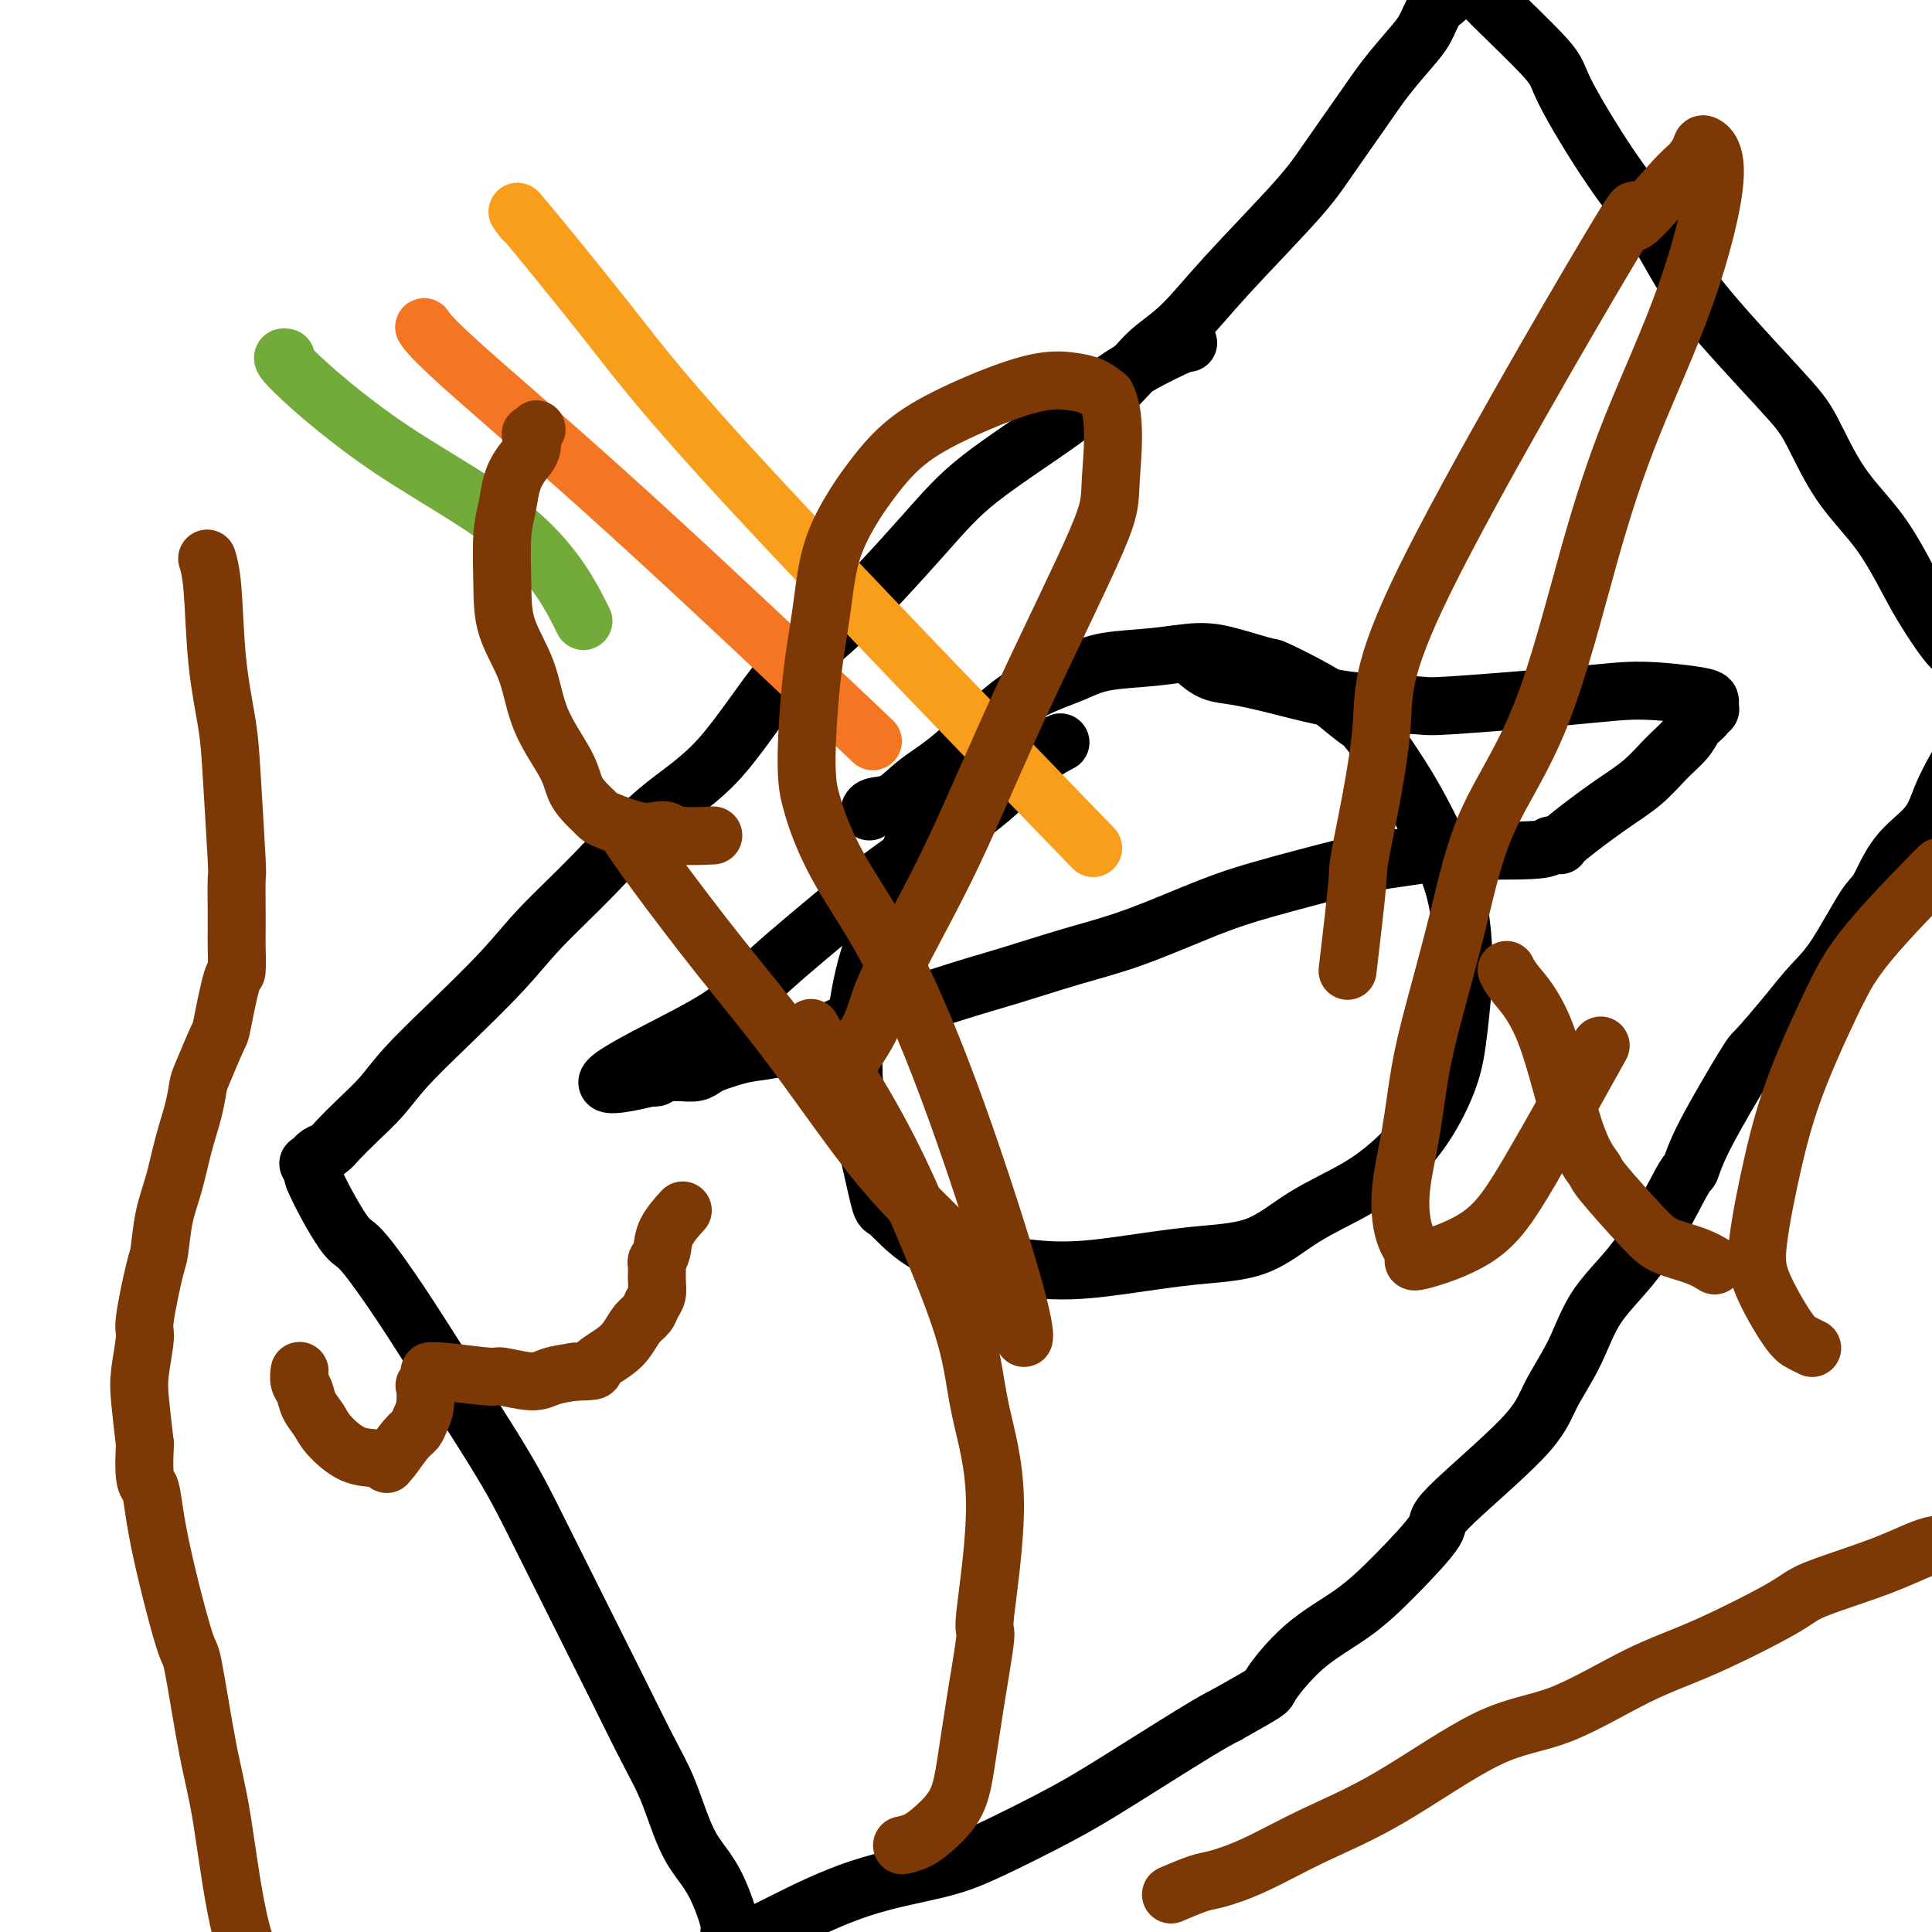
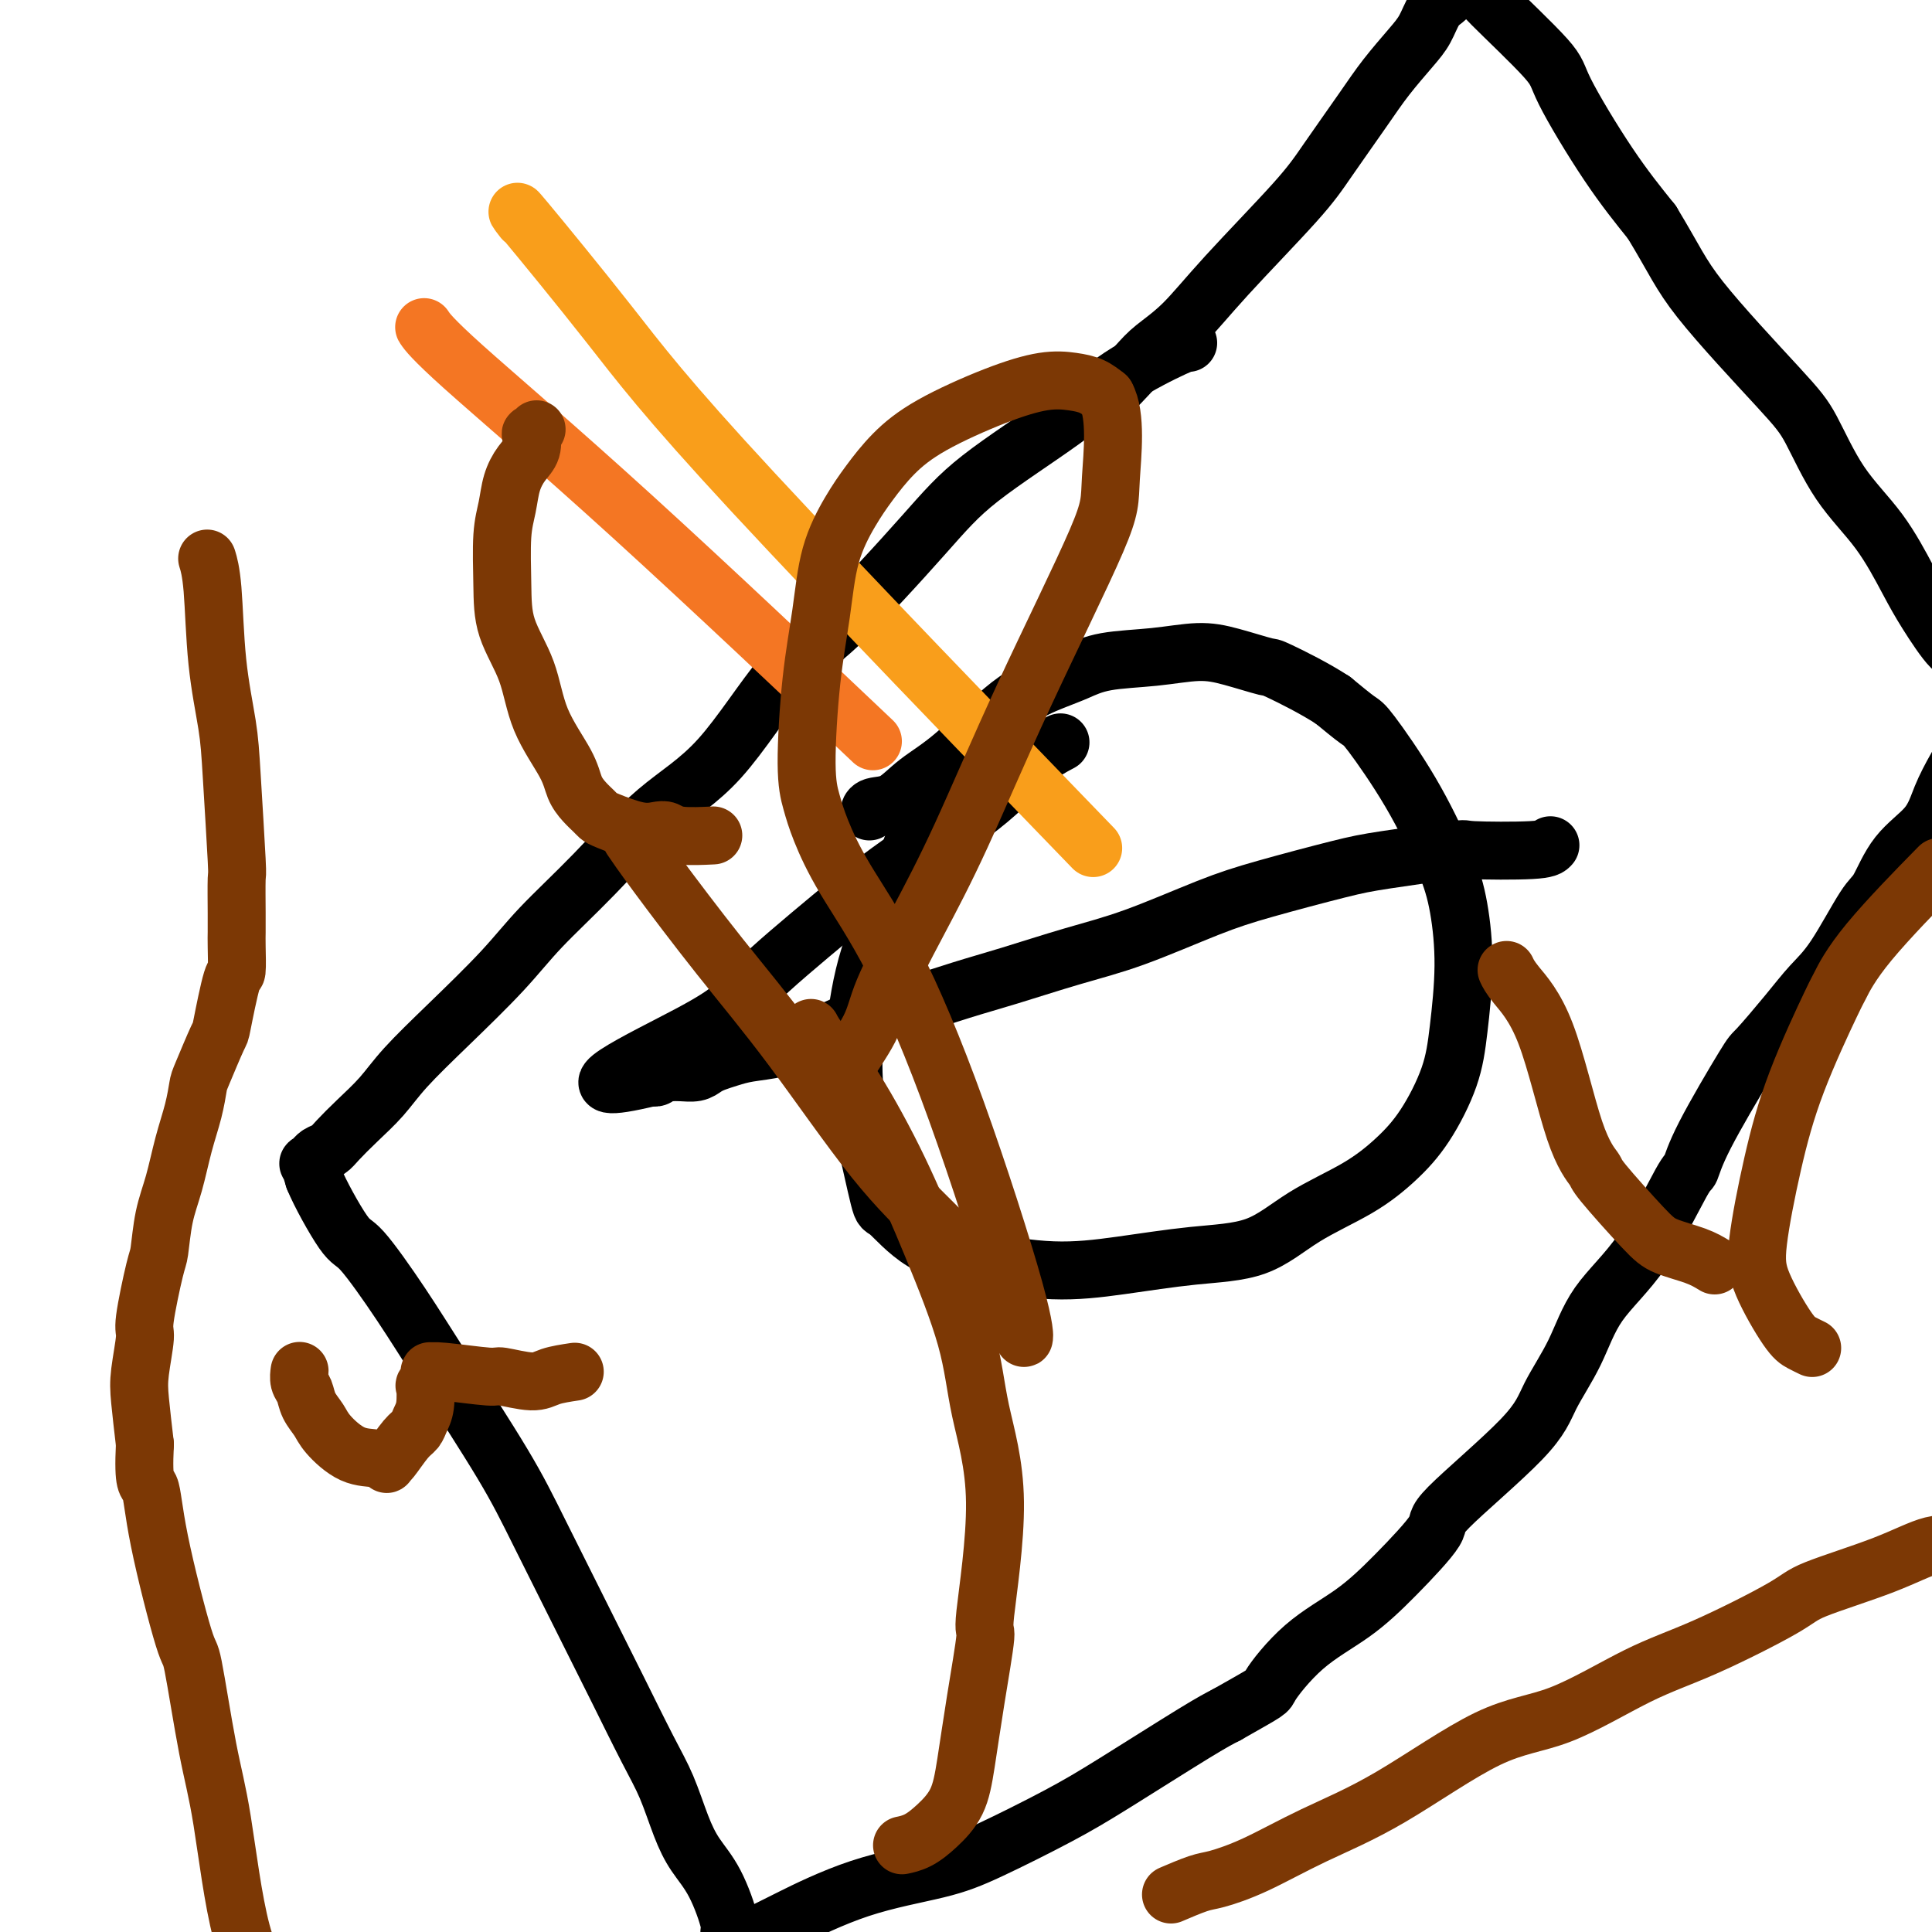
<svg xmlns="http://www.w3.org/2000/svg" viewBox="0 0 400 400" version="1.1">
  <g fill="none" stroke="#000000" stroke-width="12" stroke-linecap="round" stroke-linejoin="round">
    <path d="M246,71c-0.266,-0.065 -0.532,-0.129 -3,1c-2.468,1.129 -7.139,3.452 -11,6c-3.861,2.548 -6.911,5.321 -12,9c-5.089,3.679 -12.218,8.264 -17,12c-4.782,3.736 -7.217,6.625 -12,12c-4.783,5.375 -11.912,13.238 -17,18c-5.088,4.762 -8.134,6.424 -12,11c-3.866,4.576 -8.552,12.067 -13,17c-4.448,4.933 -8.657,7.310 -13,11c-4.343,3.690 -8.818,8.695 -13,13c-4.182,4.305 -8.070,7.911 -11,11c-2.930,3.089 -4.902,5.662 -8,9c-3.098,3.338 -7.323,7.440 -11,11c-3.677,3.560 -6.805,6.579 -9,9c-2.195,2.421 -3.456,4.245 -5,6c-1.544,1.755 -3.370,3.441 -5,5c-1.630,1.559 -3.063,2.991 -4,4c-0.937,1.009 -1.379,1.595 -2,2c-0.621,0.405 -1.421,0.628 -2,1c-0.579,0.372 -0.937,0.892 -1,1c-0.063,0.108 0.169,-0.198 0,0c-0.169,0.198 -0.738,0.899 -1,1c-0.262,0.101 -0.218,-0.400 0,0c0.218,0.400 0.609,1.700 1,3" />
    <path d="M65,244c1.219,3.004 4.268,8.515 6,11c1.732,2.485 2.149,1.943 4,4c1.851,2.057 5.138,6.711 8,11c2.862,4.289 5.299,8.213 9,14c3.701,5.787 8.668,13.439 12,19c3.332,5.561 5.031,9.033 8,15c2.969,5.967 7.207,14.429 10,20c2.793,5.571 4.140,8.250 6,12c1.860,3.750 4.234,8.571 6,12c1.766,3.429 2.926,5.465 4,8c1.074,2.535 2.063,5.570 3,8c0.937,2.430 1.823,4.257 3,6c1.177,1.743 2.645,3.402 4,6c1.355,2.598 2.596,6.135 3,8c0.404,1.865 -0.028,2.058 0,2c0.028,-0.058 0.516,-0.368 1,0c0.484,0.368 0.963,1.414 1,2c0.037,0.586 -0.370,0.712 1,0c1.370,-0.712 4.515,-2.263 6,-3c1.485,-0.737 1.311,-0.660 4,-2c2.689,-1.340 8.243,-4.096 14,-6c5.757,-1.904 11.719,-2.957 16,-4c4.281,-1.043 6.882,-2.075 11,-4c4.118,-1.925 9.753,-4.743 14,-7c4.247,-2.257 7.105,-3.954 12,-7c4.895,-3.046 11.827,-7.442 16,-10c4.173,-2.558 5.586,-3.279 7,-4" />
    <path d="M254,355c9.327,-5.294 8.144,-4.529 9,-6c0.856,-1.471 3.750,-5.178 7,-8c3.250,-2.822 6.856,-4.760 10,-7c3.144,-2.240 5.827,-4.784 9,-8c3.173,-3.216 6.838,-7.104 8,-9c1.162,-1.896 -0.178,-1.799 3,-5c3.178,-3.201 10.874,-9.701 15,-14c4.126,-4.299 4.682,-6.396 6,-9c1.318,-2.604 3.400,-5.713 5,-9c1.600,-3.287 2.720,-6.750 5,-10c2.280,-3.250 5.722,-6.287 9,-11c3.278,-4.713 6.394,-11.103 8,-14c1.606,-2.897 1.703,-2.300 2,-3c0.297,-0.700 0.795,-2.697 3,-7c2.205,-4.303 6.117,-10.914 8,-14c1.883,-3.086 1.736,-2.648 3,-4c1.264,-1.352 3.937,-4.493 6,-7c2.063,-2.507 3.515,-4.378 5,-6c1.485,-1.622 3.003,-2.995 5,-6c1.997,-3.005 4.474,-7.642 6,-10c1.526,-2.358 2.102,-2.436 3,-4c0.898,-1.564 2.117,-4.613 4,-7c1.883,-2.387 4.431,-4.112 6,-6c1.569,-1.888 2.158,-3.940 3,-6c0.842,-2.060 1.937,-4.130 3,-6c1.063,-1.870 2.094,-3.542 3,-6c0.906,-2.458 1.687,-5.702 2,-7c0.313,-1.298 0.156,-0.649 0,0" />
    <path d="M226,83c0.003,0.001 0.007,0.002 0,0c-0.007,-0.002 -0.024,-0.006 0,0c0.024,0.006 0.090,0.022 0,0c-0.090,-0.022 -0.337,-0.081 0,0c0.337,0.081 1.256,0.302 3,-1c1.744,-1.302 4.311,-4.128 6,-6c1.689,-1.872 2.500,-2.789 4,-4c1.500,-1.211 3.689,-2.717 6,-5c2.311,-2.283 4.746,-5.343 9,-10c4.254,-4.657 10.329,-10.910 14,-15c3.671,-4.090 4.937,-6.018 7,-9c2.063,-2.982 4.923,-7.019 7,-10c2.077,-2.981 3.372,-4.907 5,-7c1.628,-2.093 3.588,-4.353 5,-6c1.412,-1.647 2.277,-2.680 3,-4c0.723,-1.320 1.304,-2.928 2,-4c0.696,-1.072 1.506,-1.607 2,-2c0.494,-0.393 0.672,-0.645 1,-1c0.328,-0.355 0.806,-0.813 1,-1c0.194,-0.187 0.104,-0.102 0,0c-0.104,0.102 -0.223,0.223 0,0c0.223,-0.223 0.789,-0.788 1,-1c0.211,-0.212 0.068,-0.070 0,0c-0.068,0.070 -0.059,0.067 0,0c0.059,-0.067 0.170,-0.197 1,0c0.830,0.197 2.379,0.723 3,1c0.621,0.277 0.316,0.306 3,3c2.684,2.694 8.359,8.052 11,11c2.641,2.948 2.250,3.486 4,7c1.750,3.514 5.643,10.004 9,15c3.357,4.996 6.179,8.498 9,12" />
    <path d="M342,46c4.793,7.899 5.775,10.646 10,16c4.225,5.354 11.694,13.316 16,18c4.306,4.684 5.448,6.090 7,9c1.552,2.910 3.515,7.324 6,11c2.485,3.676 5.492,6.614 8,10c2.508,3.386 4.516,7.218 6,10c1.484,2.782 2.443,4.513 4,7c1.557,2.487 3.712,5.731 5,7c1.288,1.269 1.708,0.564 2,1c0.292,0.436 0.457,2.012 1,3c0.543,0.988 1.465,1.389 2,2c0.535,0.611 0.682,1.434 1,2c0.318,0.566 0.805,0.876 1,1c0.195,0.124 0.097,0.062 0,0" />
    <path d="M206,157c0.006,0.071 0.012,0.141 0,0c-0.012,-0.141 -0.041,-0.494 -1,0c-0.959,0.494 -2.847,1.835 -4,3c-1.153,1.165 -1.570,2.154 -3,3c-1.430,0.846 -3.873,1.547 -6,5c-2.127,3.453 -3.938,9.657 -6,15c-2.062,5.343 -4.374,9.825 -6,15c-1.626,5.175 -2.566,11.042 -3,16c-0.434,4.958 -0.361,9.008 0,12c0.361,2.992 1.012,4.926 2,9c0.988,4.074 2.313,10.287 3,13c0.687,2.713 0.735,1.926 2,3c1.265,1.074 3.746,4.008 7,6c3.254,1.992 7.280,3.043 12,4c4.720,0.957 10.133,1.822 15,2c4.867,0.178 9.188,-0.331 14,-1c4.812,-0.669 10.116,-1.500 15,-2c4.884,-0.500 9.347,-0.670 13,-2c3.653,-1.330 6.495,-3.819 10,-6c3.505,-2.181 7.674,-4.054 11,-6c3.326,-1.946 5.810,-3.964 8,-6c2.190,-2.036 4.087,-4.089 6,-7c1.913,-2.911 3.841,-6.680 5,-10c1.159,-3.320 1.549,-6.191 2,-10c0.451,-3.809 0.962,-8.555 1,-13c0.038,-4.445 -0.396,-8.589 -1,-12c-0.604,-3.411 -1.377,-6.088 -3,-10c-1.623,-3.912 -4.095,-9.059 -7,-14c-2.905,-4.941 -6.244,-9.676 -8,-12c-1.756,-2.324 -1.930,-2.235 -3,-3c-1.070,-0.765 -3.035,-2.382 -5,-4" />
    <path d="M276,145c-3.638,-2.408 -8.734,-4.929 -11,-6c-2.266,-1.071 -1.704,-0.691 -3,-1c-1.296,-0.309 -4.450,-1.306 -7,-2c-2.550,-0.694 -4.496,-1.085 -7,-1c-2.504,0.085 -5.568,0.646 -9,1c-3.432,0.354 -7.234,0.502 -10,1c-2.766,0.498 -4.497,1.346 -6,2c-1.503,0.654 -2.778,1.114 -5,2c-2.222,0.886 -5.390,2.198 -9,5c-3.610,2.802 -7.661,7.094 -11,10c-3.339,2.906 -5.967,4.425 -8,6c-2.033,1.575 -3.473,3.206 -5,4c-1.527,0.794 -3.142,0.752 -4,1c-0.858,0.248 -0.959,0.785 -1,1c-0.041,0.215 -0.020,0.107 0,0" />
    <path d="M321,175c-0.354,0.409 -0.707,0.818 -4,1c-3.293,0.182 -9.525,0.138 -12,0c-2.475,-0.138 -1.192,-0.371 -4,0c-2.808,0.371 -9.705,1.345 -14,2c-4.295,0.655 -5.986,0.993 -10,2c-4.014,1.007 -10.349,2.685 -15,4c-4.651,1.315 -7.618,2.266 -12,4c-4.382,1.734 -10.177,4.250 -15,6c-4.823,1.750 -8.672,2.733 -13,4c-4.328,1.267 -9.135,2.819 -13,4c-3.865,1.181 -6.787,1.993 -10,3c-3.213,1.007 -6.717,2.210 -10,3c-3.283,0.790 -6.345,1.167 -9,2c-2.655,0.833 -4.902,2.121 -7,3c-2.098,0.879 -4.046,1.349 -6,2c-1.954,0.651 -3.913,1.484 -6,2c-2.087,0.516 -4.301,0.716 -6,1c-1.699,0.284 -2.881,0.650 -4,1c-1.119,0.350 -2.173,0.682 -3,1c-0.827,0.318 -1.426,0.621 -2,1c-0.574,0.379 -1.124,0.832 -2,1c-0.876,0.168 -2.080,0.049 -3,0c-0.920,-0.049 -1.557,-0.027 -2,0c-0.443,0.027 -0.693,0.060 -1,0c-0.307,-0.060 -0.671,-0.212 -1,0c-0.329,0.212 -0.624,0.789 -1,1c-0.376,0.211 -0.833,0.057 -1,0c-0.167,-0.057 -0.045,-0.015 0,0c0.045,0.015 0.013,0.004 0,0c-0.013,-0.004 -0.006,-0.002 0,0" />
    <path d="M135,223c-20.728,5.029 -1.548,-3.898 8,-9c9.548,-5.102 9.465,-6.381 13,-10c3.535,-3.619 10.689,-9.580 16,-14c5.311,-4.420 8.779,-7.300 14,-11c5.221,-3.700 12.193,-8.218 17,-12c4.807,-3.782 7.448,-6.826 10,-9c2.552,-2.174 5.015,-3.478 6,-4c0.985,-0.522 0.493,-0.261 0,0" />
-     <path d="M323,175c0.119,-0.284 0.238,-0.568 2,-2c1.762,-1.432 5.167,-4.011 8,-6c2.833,-1.989 5.092,-3.387 7,-5c1.908,-1.613 3.463,-3.441 5,-5c1.537,-1.559 3.057,-2.848 4,-4c0.943,-1.152 1.310,-2.168 2,-3c0.690,-0.832 1.702,-1.480 2,-2c0.298,-0.520 -0.119,-0.913 0,-1c0.119,-0.087 0.772,0.130 1,0c0.228,-0.130 0.029,-0.607 0,-1c-0.029,-0.393 0.110,-0.700 0,-1c-0.110,-0.300 -0.471,-0.591 -3,-1c-2.529,-0.409 -7.226,-0.934 -11,-1c-3.774,-0.066 -6.624,0.327 -14,1c-7.376,0.673 -19.277,1.627 -25,2c-5.723,0.373 -5.269,0.165 -8,0c-2.731,-0.165 -8.648,-0.286 -14,-1c-5.352,-0.714 -10.138,-2.020 -14,-3c-3.862,-0.980 -6.798,-1.634 -9,-2c-2.202,-0.366 -3.670,-0.445 -5,-1c-1.330,-0.555 -2.523,-1.587 -3,-2c-0.477,-0.413 -0.239,-0.206 0,0" />
  </g>
  <g fill="none" stroke="#73AB3A" stroke-width="12" stroke-linecap="round" stroke-linejoin="round">
-     <path d="M59,74c0.187,0.034 0.374,0.068 0,0c-0.374,-0.068 -1.307,-0.236 2,3c3.307,3.236 10.856,9.878 20,16c9.144,6.122 19.885,11.725 27,18c7.115,6.275 10.604,13.221 12,16c1.396,2.779 0.698,1.389 0,0" />
-   </g>
+     </g>
  <g fill="none" stroke="#F47623" stroke-width="12" stroke-linecap="round" stroke-linejoin="round">
    <path d="M88,68c0.055,0.081 0.109,0.162 0,0c-0.109,-0.162 -0.383,-0.565 0,0c0.383,0.565 1.422,2.100 8,8c6.578,5.900 18.694,16.165 35,31c16.306,14.835 36.802,34.238 45,42c8.198,7.762 4.099,3.881 0,0" />
  </g>
  <g fill="none" stroke="#F99E1B" stroke-width="12" stroke-linecap="round" stroke-linejoin="round">
    <path d="M108,45c0.294,0.381 0.587,0.762 0,0c-0.587,-0.762 -2.055,-2.665 1,1c3.055,3.665 10.633,12.900 17,21c6.367,8.100 11.522,15.065 30,35c18.478,19.935 50.279,52.838 63,66c12.721,13.162 6.360,6.581 0,0" />
  </g>
  <g fill="none" stroke="#7C3805" stroke-width="12" stroke-linecap="round" stroke-linejoin="round">
    <path d="M43,116c-0.098,-0.316 -0.195,-0.631 0,0c0.195,0.631 0.683,2.209 1,6c0.317,3.791 0.463,9.794 1,15c0.537,5.206 1.464,9.614 2,13c0.536,3.386 0.679,5.750 1,11c0.321,5.250 0.818,13.385 1,17c0.182,3.615 0.049,2.711 0,4c-0.049,1.289 -0.015,4.771 0,7c0.015,2.229 0.011,3.204 0,4c-0.011,0.796 -0.028,1.412 0,3c0.028,1.588 0.102,4.149 0,5c-0.102,0.851 -0.381,-0.006 -1,2c-0.619,2.006 -1.580,6.877 -2,9c-0.420,2.123 -0.301,1.499 -1,3c-0.699,1.501 -2.218,5.127 -3,7c-0.782,1.873 -0.829,1.992 -1,3c-0.171,1.008 -0.466,2.904 -1,5c-0.534,2.096 -1.308,4.392 -2,7c-0.692,2.608 -1.304,5.529 -2,8c-0.696,2.471 -1.478,4.492 -2,7c-0.522,2.508 -0.784,5.503 -1,7c-0.216,1.497 -0.384,1.495 -1,4c-0.616,2.505 -1.679,7.517 -2,10c-0.321,2.483 0.099,2.439 0,4c-0.099,1.561 -0.719,4.728 -1,7c-0.281,2.272 -0.223,3.649 0,6c0.223,2.351 0.612,5.675 1,9" />
    <path d="M30,299c-0.438,8.958 0.466,7.852 1,9c0.534,1.148 0.698,4.549 2,11c1.302,6.451 3.742,15.951 5,20c1.258,4.049 1.333,2.648 2,6c0.667,3.352 1.927,11.456 3,17c1.073,5.544 1.958,8.527 3,15c1.042,6.473 2.242,16.435 4,23c1.758,6.565 4.074,9.733 5,11c0.926,1.267 0.463,0.634 0,0" />
    <path d="M111,89c0.008,-0.010 0.016,-0.019 0,0c-0.016,0.019 -0.055,0.067 0,0c0.055,-0.067 0.205,-0.248 0,0c-0.205,0.248 -0.766,0.925 -1,1c-0.234,0.075 -0.143,-0.452 0,0c0.143,0.452 0.336,1.883 0,3c-0.336,1.117 -1.200,1.920 -2,3c-0.800,1.080 -1.535,2.438 -2,4c-0.465,1.562 -0.661,3.327 -1,5c-0.339,1.673 -0.820,3.255 -1,6c-0.180,2.745 -0.059,6.652 0,10c0.059,3.348 0.057,6.135 1,9c0.943,2.865 2.833,5.807 4,9c1.167,3.193 1.612,6.638 3,10c1.388,3.362 3.720,6.641 5,9c1.280,2.359 1.508,3.797 2,5c0.492,1.203 1.247,2.172 2,3c0.753,0.828 1.504,1.514 2,2c0.496,0.486 0.738,0.770 1,1c0.262,0.230 0.545,0.405 2,1c1.455,0.595 4.083,1.609 6,2c1.917,0.391 3.124,0.157 4,0c0.876,-0.157 1.420,-0.238 2,0c0.580,0.238 1.195,0.795 3,1c1.805,0.205 4.802,0.059 6,0c1.198,-0.059 0.599,-0.029 0,0" />
    <path d="M168,213c-0.007,-0.014 -0.015,-0.028 0,0c0.015,0.028 0.052,0.099 0,0c-0.052,-0.099 -0.194,-0.368 0,0c0.194,0.368 0.724,1.373 2,3c1.276,1.627 3.298,3.876 6,8c2.702,4.124 6.082,10.124 9,16c2.918,5.876 5.373,11.630 8,18c2.627,6.370 5.427,13.357 7,19c1.573,5.643 1.918,9.942 3,15c1.082,5.058 2.900,10.875 3,19c0.100,8.125 -1.519,18.560 -2,23c-0.481,4.440 0.175,2.887 0,5c-0.175,2.113 -1.179,7.893 -2,13c-0.821,5.107 -1.457,9.540 -2,13c-0.543,3.460 -0.994,5.946 -2,8c-1.006,2.054 -2.569,3.674 -4,5c-1.431,1.326 -2.731,2.357 -4,3c-1.269,0.643 -2.505,0.898 -3,1c-0.495,0.102 -0.247,0.051 0,0" />
    <path d="M62,284c-0.007,0.050 -0.014,0.099 0,0c0.014,-0.099 0.049,-0.347 0,0c-0.049,0.347 -0.181,1.288 0,2c0.181,0.712 0.676,1.196 1,2c0.324,0.804 0.478,1.927 1,3c0.522,1.073 1.412,2.095 2,3c0.588,0.905 0.875,1.693 2,3c1.125,1.307 3.087,3.135 5,4c1.913,0.865 3.776,0.768 5,1c1.224,0.232 1.809,0.792 2,1c0.191,0.208 -0.013,0.064 0,0c0.013,-0.064 0.242,-0.049 1,-1c0.758,-0.951 2.046,-2.869 3,-4c0.954,-1.131 1.575,-1.474 2,-2c0.425,-0.526 0.654,-1.235 1,-2c0.346,-0.765 0.811,-1.587 1,-3c0.189,-1.413 0.103,-3.416 0,-4c-0.103,-0.584 -0.224,0.250 0,0c0.224,-0.250 0.792,-1.584 1,-2c0.208,-0.416 0.055,0.085 0,0c-0.055,-0.085 -0.012,-0.756 0,-1c0.012,-0.244 -0.007,-0.061 0,0c0.007,0.061 0.039,0.001 0,0c-0.039,-0.001 -0.148,0.057 0,0c0.148,-0.057 0.555,-0.228 3,0c2.445,0.228 6.929,0.857 9,1c2.071,0.143 1.730,-0.199 3,0c1.270,0.199 4.149,0.938 6,1c1.851,0.062 2.672,-0.554 4,-1c1.328,-0.446 3.164,-0.723 5,-1" />
-     <path d="M119,284c5.346,-0.082 3.712,-0.287 4,-1c0.288,-0.713 2.496,-1.934 4,-3c1.504,-1.066 2.302,-1.975 3,-3c0.698,-1.025 1.297,-2.164 2,-3c0.703,-0.836 1.509,-1.369 2,-2c0.491,-0.631 0.666,-1.359 1,-2c0.334,-0.641 0.825,-1.196 1,-2c0.175,-0.804 0.034,-1.859 0,-3c-0.034,-1.141 0.041,-2.369 0,-3c-0.041,-0.631 -0.196,-0.663 0,-1c0.196,-0.337 0.743,-0.977 1,-2c0.257,-1.023 0.223,-2.429 1,-4c0.777,-1.571 2.365,-3.306 3,-4c0.635,-0.694 0.318,-0.347 0,0" />
    <path d="M405,320c0.369,0.085 0.738,0.171 0,0c-0.738,-0.171 -2.584,-0.598 -5,0c-2.416,0.598 -5.404,2.220 -10,4c-4.596,1.780 -10.801,3.716 -14,5c-3.199,1.284 -3.394,1.914 -7,4c-3.606,2.086 -10.625,5.627 -16,8c-5.375,2.373 -9.108,3.578 -14,6c-4.892,2.422 -10.945,6.063 -16,8c-5.055,1.938 -9.112,2.172 -15,5c-5.888,2.828 -13.609,8.248 -20,12c-6.391,3.752 -11.454,5.836 -16,8c-4.546,2.164 -8.574,4.409 -12,6c-3.426,1.591 -6.248,2.530 -8,3c-1.752,0.470 -2.433,0.473 -4,1c-1.567,0.527 -4.019,1.579 -5,2c-0.981,0.421 -0.490,0.210 0,0" />
    <path d="M375,279c0.173,0.083 0.345,0.166 0,0c-0.345,-0.166 -1.209,-0.582 -2,-1c-0.791,-0.418 -1.510,-0.839 -3,-3c-1.490,-2.161 -3.751,-6.061 -5,-9c-1.249,-2.939 -1.486,-4.915 -1,-9c0.486,-4.085 1.695,-10.277 3,-16c1.305,-5.723 2.706,-10.975 5,-17c2.294,-6.025 5.482,-12.822 7,-16c1.518,-3.178 1.366,-2.739 2,-4c0.634,-1.261 2.055,-4.224 6,-9c3.945,-4.776 10.413,-11.365 13,-14c2.587,-2.635 1.294,-1.318 0,0" />
    <path d="M355,262c-1.101,-0.672 -2.201,-1.343 -4,-2c-1.799,-0.657 -4.296,-1.299 -6,-2c-1.704,-0.701 -2.613,-1.462 -5,-4c-2.387,-2.538 -6.250,-6.854 -8,-9c-1.750,-2.146 -1.387,-2.124 -2,-3c-0.613,-0.876 -2.203,-2.652 -4,-8c-1.797,-5.348 -3.801,-14.269 -6,-20c-2.199,-5.731 -4.592,-8.274 -6,-10c-1.408,-1.726 -1.831,-2.636 -2,-3c-0.169,-0.364 -0.085,-0.182 0,0" />
    <path d="M131,174c-0.263,-0.388 -0.526,-0.776 0,0c0.526,0.776 1.840,2.716 5,7c3.160,4.284 8.165,10.913 13,17c4.835,6.087 9.501,11.633 15,19c5.499,7.367 11.830,16.555 17,23c5.170,6.445 9.179,10.146 13,14c3.821,3.854 7.454,7.862 10,11c2.546,3.138 4.004,5.408 5,7c0.996,1.592 1.528,2.508 2,3c0.472,0.492 0.882,0.561 1,1c0.118,0.439 -0.057,1.248 0,1c0.057,-0.248 0.345,-1.552 -2,-10c-2.345,-8.448 -7.325,-24.040 -12,-37c-4.675,-12.960 -9.047,-23.289 -13,-31c-3.953,-7.711 -7.488,-12.805 -10,-17c-2.512,-4.195 -4.001,-7.492 -5,-10c-0.999,-2.508 -1.507,-4.229 -2,-6c-0.493,-1.771 -0.971,-3.592 -1,-8c-0.029,-4.408 0.392,-11.402 1,-17c0.608,-5.598 1.402,-9.802 2,-14c0.598,-4.198 0.999,-8.392 2,-12c1.001,-3.608 2.602,-6.629 4,-9c1.398,-2.371 2.592,-4.093 4,-6c1.408,-1.907 3.030,-4.000 5,-6c1.970,-2.000 4.288,-3.907 8,-6c3.712,-2.093 8.818,-4.373 13,-6c4.182,-1.627 7.441,-2.601 10,-3c2.559,-0.399 4.420,-0.223 6,0c1.580,0.223 2.880,0.492 4,1c1.120,0.508 2.060,1.254 3,2" />
    <path d="M229,82c2.224,3.937 1.284,12.279 1,17c-0.284,4.721 0.089,5.822 -3,13c-3.089,7.178 -9.639,20.432 -15,32c-5.361,11.568 -9.532,21.450 -13,29c-3.468,7.550 -6.234,12.767 -9,18c-2.766,5.233 -5.533,10.480 -7,14c-1.467,3.520 -1.633,5.311 -3,8c-1.367,2.689 -3.935,6.276 -5,8c-1.065,1.724 -0.626,1.586 -1,2c-0.374,0.414 -1.562,1.381 -2,2c-0.438,0.619 -0.125,0.891 0,1c0.125,0.109 0.063,0.054 0,0" />
-     <path d="M279,201c0.861,-7.324 1.722,-14.647 2,-18c0.278,-3.353 -0.029,-2.734 1,-8c1.029,-5.266 3.392,-16.416 4,-24c0.608,-7.584 -0.539,-11.603 9,-31c9.539,-19.397 29.765,-54.174 38,-68c8.235,-13.826 4.481,-6.702 5,-6c0.519,0.702 5.313,-5.019 8,-8c2.687,-2.981 3.267,-3.221 4,-4c0.733,-0.779 1.620,-2.097 2,-3c0.380,-0.903 0.255,-1.393 1,-1c0.745,0.393 2.361,1.667 2,7c-0.361,5.333 -2.700,14.724 -6,24c-3.300,9.276 -7.560,18.439 -11,27c-3.440,8.561 -6.058,16.522 -9,27c-2.942,10.478 -6.206,23.472 -10,33c-3.794,9.528 -8.118,15.590 -11,22c-2.882,6.410 -4.321,13.169 -6,20c-1.679,6.831 -3.597,13.734 -5,19c-1.403,5.266 -2.290,8.895 -3,13c-0.710,4.105 -1.244,8.686 -2,13c-0.756,4.314 -1.734,8.360 -2,12c-0.266,3.640 0.181,6.872 1,9c0.819,2.128 2.012,3.151 2,4c-0.012,0.849 -1.227,1.523 1,1c2.227,-0.523 7.896,-2.243 12,-5c4.104,-2.757 6.643,-6.550 11,-14c4.357,-7.450 10.530,-18.557 13,-23c2.470,-4.443 1.235,-2.221 0,0" />
  </g>
</svg>